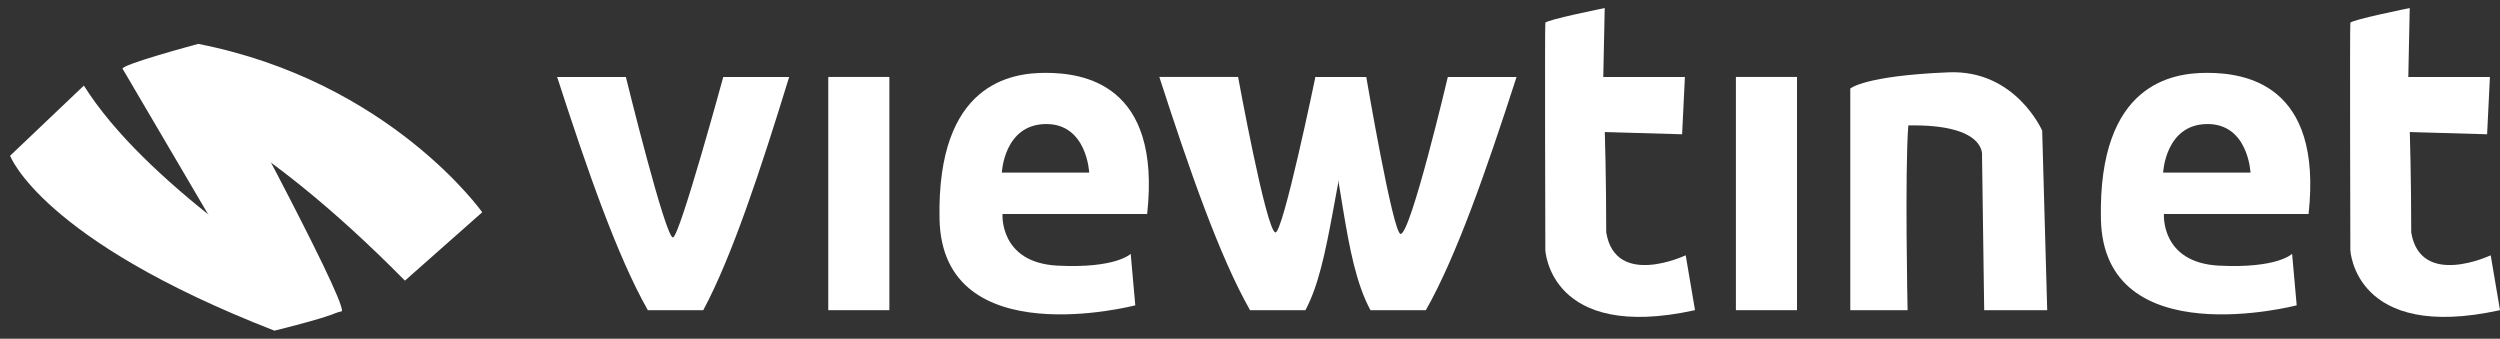
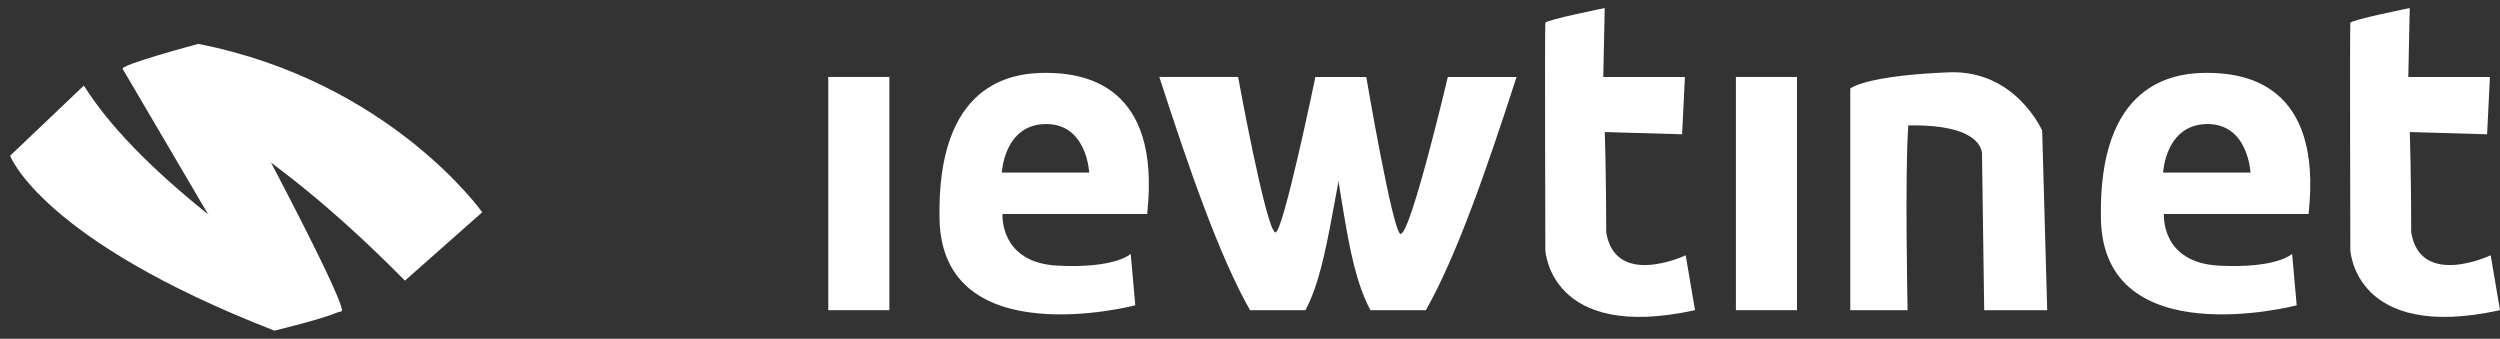
<svg xmlns="http://www.w3.org/2000/svg" width="155" height="21" viewBox="0 0 155 21" fill="none">
  <rect x="0" y="0" width="155" height="21" fill="#333333" stroke="none" />
  <path d="M7.613 4.283L14.389 15.816C14.389 15.816 19.124 20.056 21.198 19.294C21.433 18.492 13.088 3.1 13.088 3.1L7.613 4.283Z" fill="white" />
  <path d="M7.613 4.283C10.549 6.446 15.87 8.035 25.105 17.4L29.898 13.16C29.898 13.16 24.156 5.046 12.294 2.722C12.294 2.722 7.301 4.053 7.613 4.283Z" fill="url(#paint0_linear_113_1536)" />
  <path d="M21.048 19.217C18.113 17.053 9.001 11.362 5.2 5.306L0.627 9.655C0.627 9.655 2.536 14.869 17.014 20.5C17.014 20.5 21.359 19.445 21.047 19.215L21.048 19.217Z" fill="url(#paint1_linear_113_1536)" />
-   <path d="M44.844 4.773H48.928C47.153 10.553 45.377 15.923 43.601 19.233H40.167C38.266 15.887 36.402 10.518 34.543 4.773H38.804C38.804 4.773 41.29 14.902 41.734 14.719C42.178 14.536 44.842 4.773 44.842 4.773H44.844Z" fill="white" />
  <path d="M81.557 4.773L84.488 4.894C82.647 10.908 82.549 16.227 80.936 19.231H77.502C75.601 15.885 73.738 10.515 71.878 4.771H76.762C76.762 4.771 78.498 14.273 79.071 14.411C79.536 14.522 81.555 4.771 81.555 4.771L81.557 4.773Z" fill="white" />
  <path d="M84.708 4.773H81.556C83.331 10.553 83.194 15.923 84.969 19.233H88.402C90.303 15.887 92.169 10.518 94.026 4.773H89.765C89.765 4.773 87.461 14.549 86.835 14.504C86.359 14.467 84.709 4.773 84.709 4.773H84.708Z" fill="white" />
  <path d="M55.141 4.771H51.353V19.231H55.141V4.771Z" fill="white" />
  <path d="M111.414 4.771H107.626V19.231H111.414V4.771Z" fill="white" />
  <path d="M71.124 13.267C72.013 5.167 67.128 4.517 64.819 4.517C62.747 4.517 58.074 5.122 58.251 13.586C58.427 22.05 70.388 18.93 70.388 18.93L70.103 15.736C70.103 15.736 69.214 16.651 65.575 16.47C61.936 16.287 62.156 13.267 62.156 13.267H71.123H71.124ZM62.113 10.703C62.113 10.703 62.246 7.728 64.822 7.691C67.397 7.653 67.53 10.703 67.53 10.703H62.114H62.113Z" fill="white" />
  <path d="M143.132 13.267C144.018 5.167 139.137 4.517 136.828 4.517C134.755 4.517 130.08 5.122 130.257 13.586C130.434 22.05 142.395 18.93 142.395 18.93L142.11 15.736C142.11 15.736 141.224 16.651 137.582 16.47C133.941 16.287 134.163 13.267 134.163 13.267H143.131H143.132ZM134.114 10.703C134.114 10.703 134.247 7.728 136.823 7.691C139.397 7.653 139.531 10.703 139.531 10.703H134.115H134.114Z" fill="white" />
  <path d="M99.492 0.5C99.492 0.5 95.851 1.233 95.811 1.415C95.77 1.596 95.811 15.509 95.811 15.509C95.811 15.509 96.079 21.212 105.091 19.23L104.513 15.828C104.513 15.828 100.164 17.888 99.586 14.41C99.586 11.025 99.498 8.187 99.498 8.187L104.291 8.325L104.464 4.773H99.403L99.492 0.5Z" fill="white" />
  <path d="M149.403 0.5C149.403 0.5 145.763 1.233 145.722 1.415C145.682 1.596 145.722 15.509 145.722 15.509C145.722 15.509 145.987 21.212 155 19.23L154.423 15.828C154.423 15.828 150.073 17.888 149.496 14.41C149.496 11.025 149.408 8.187 149.408 8.187L154.201 8.325L154.375 4.773H149.315L149.403 0.5Z" fill="white" />
  <path d="M114.718 19.232V5.489C114.718 5.489 115.584 4.695 120.823 4.484C124.964 4.316 126.615 8.097 126.615 8.097L126.927 19.232H123.02L122.886 9.651C122.886 9.651 123.198 7.685 118.315 7.777C118.093 10.66 118.27 19.232 118.27 19.232H114.718Z" fill="white" />
  <defs>
    <linearGradient id="paint0_linear_113_1536" x1="7.598" y1="10.06" x2="29.898" y2="10.06" gradientUnits="userSpaceOnUse">
      <stop offset="1" stop-color="white" />
    </linearGradient>
    <linearGradient id="paint1_linear_113_1536" x1="0.627" y1="12.903" x2="21.063" y2="12.903" gradientUnits="userSpaceOnUse">
      <stop offset="1" stop-color="white" />
    </linearGradient>
  </defs>
</svg>